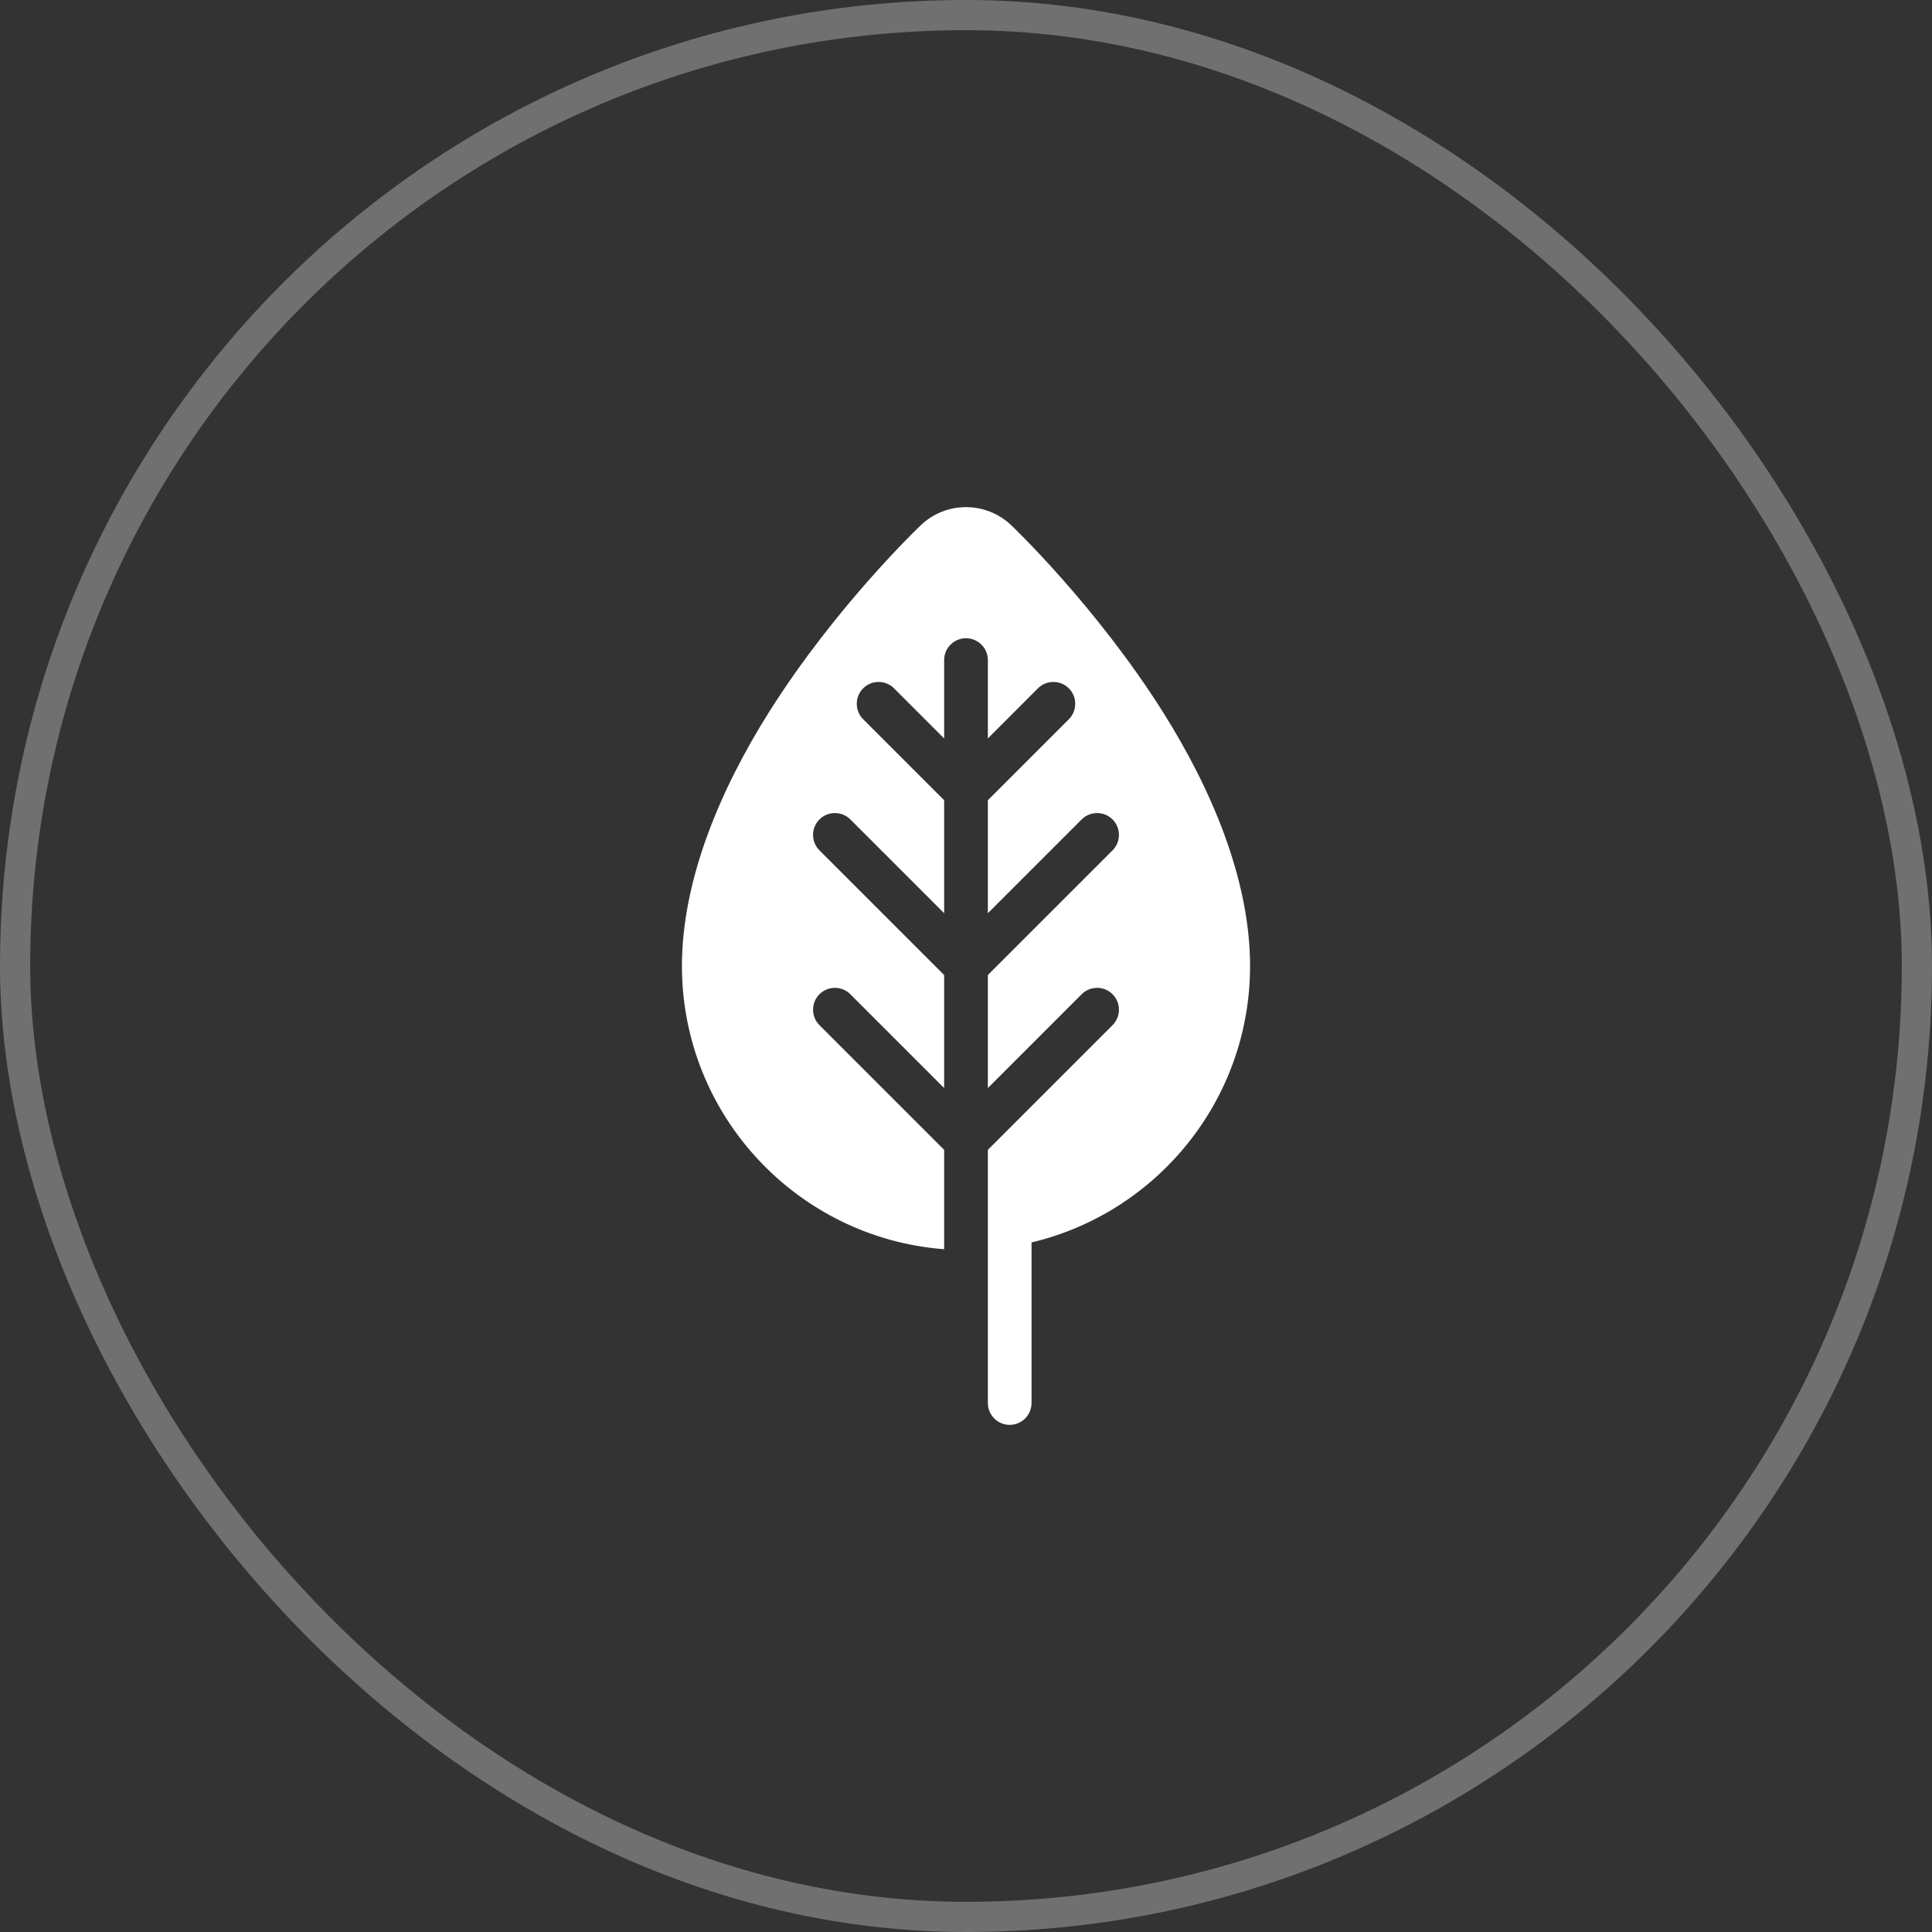
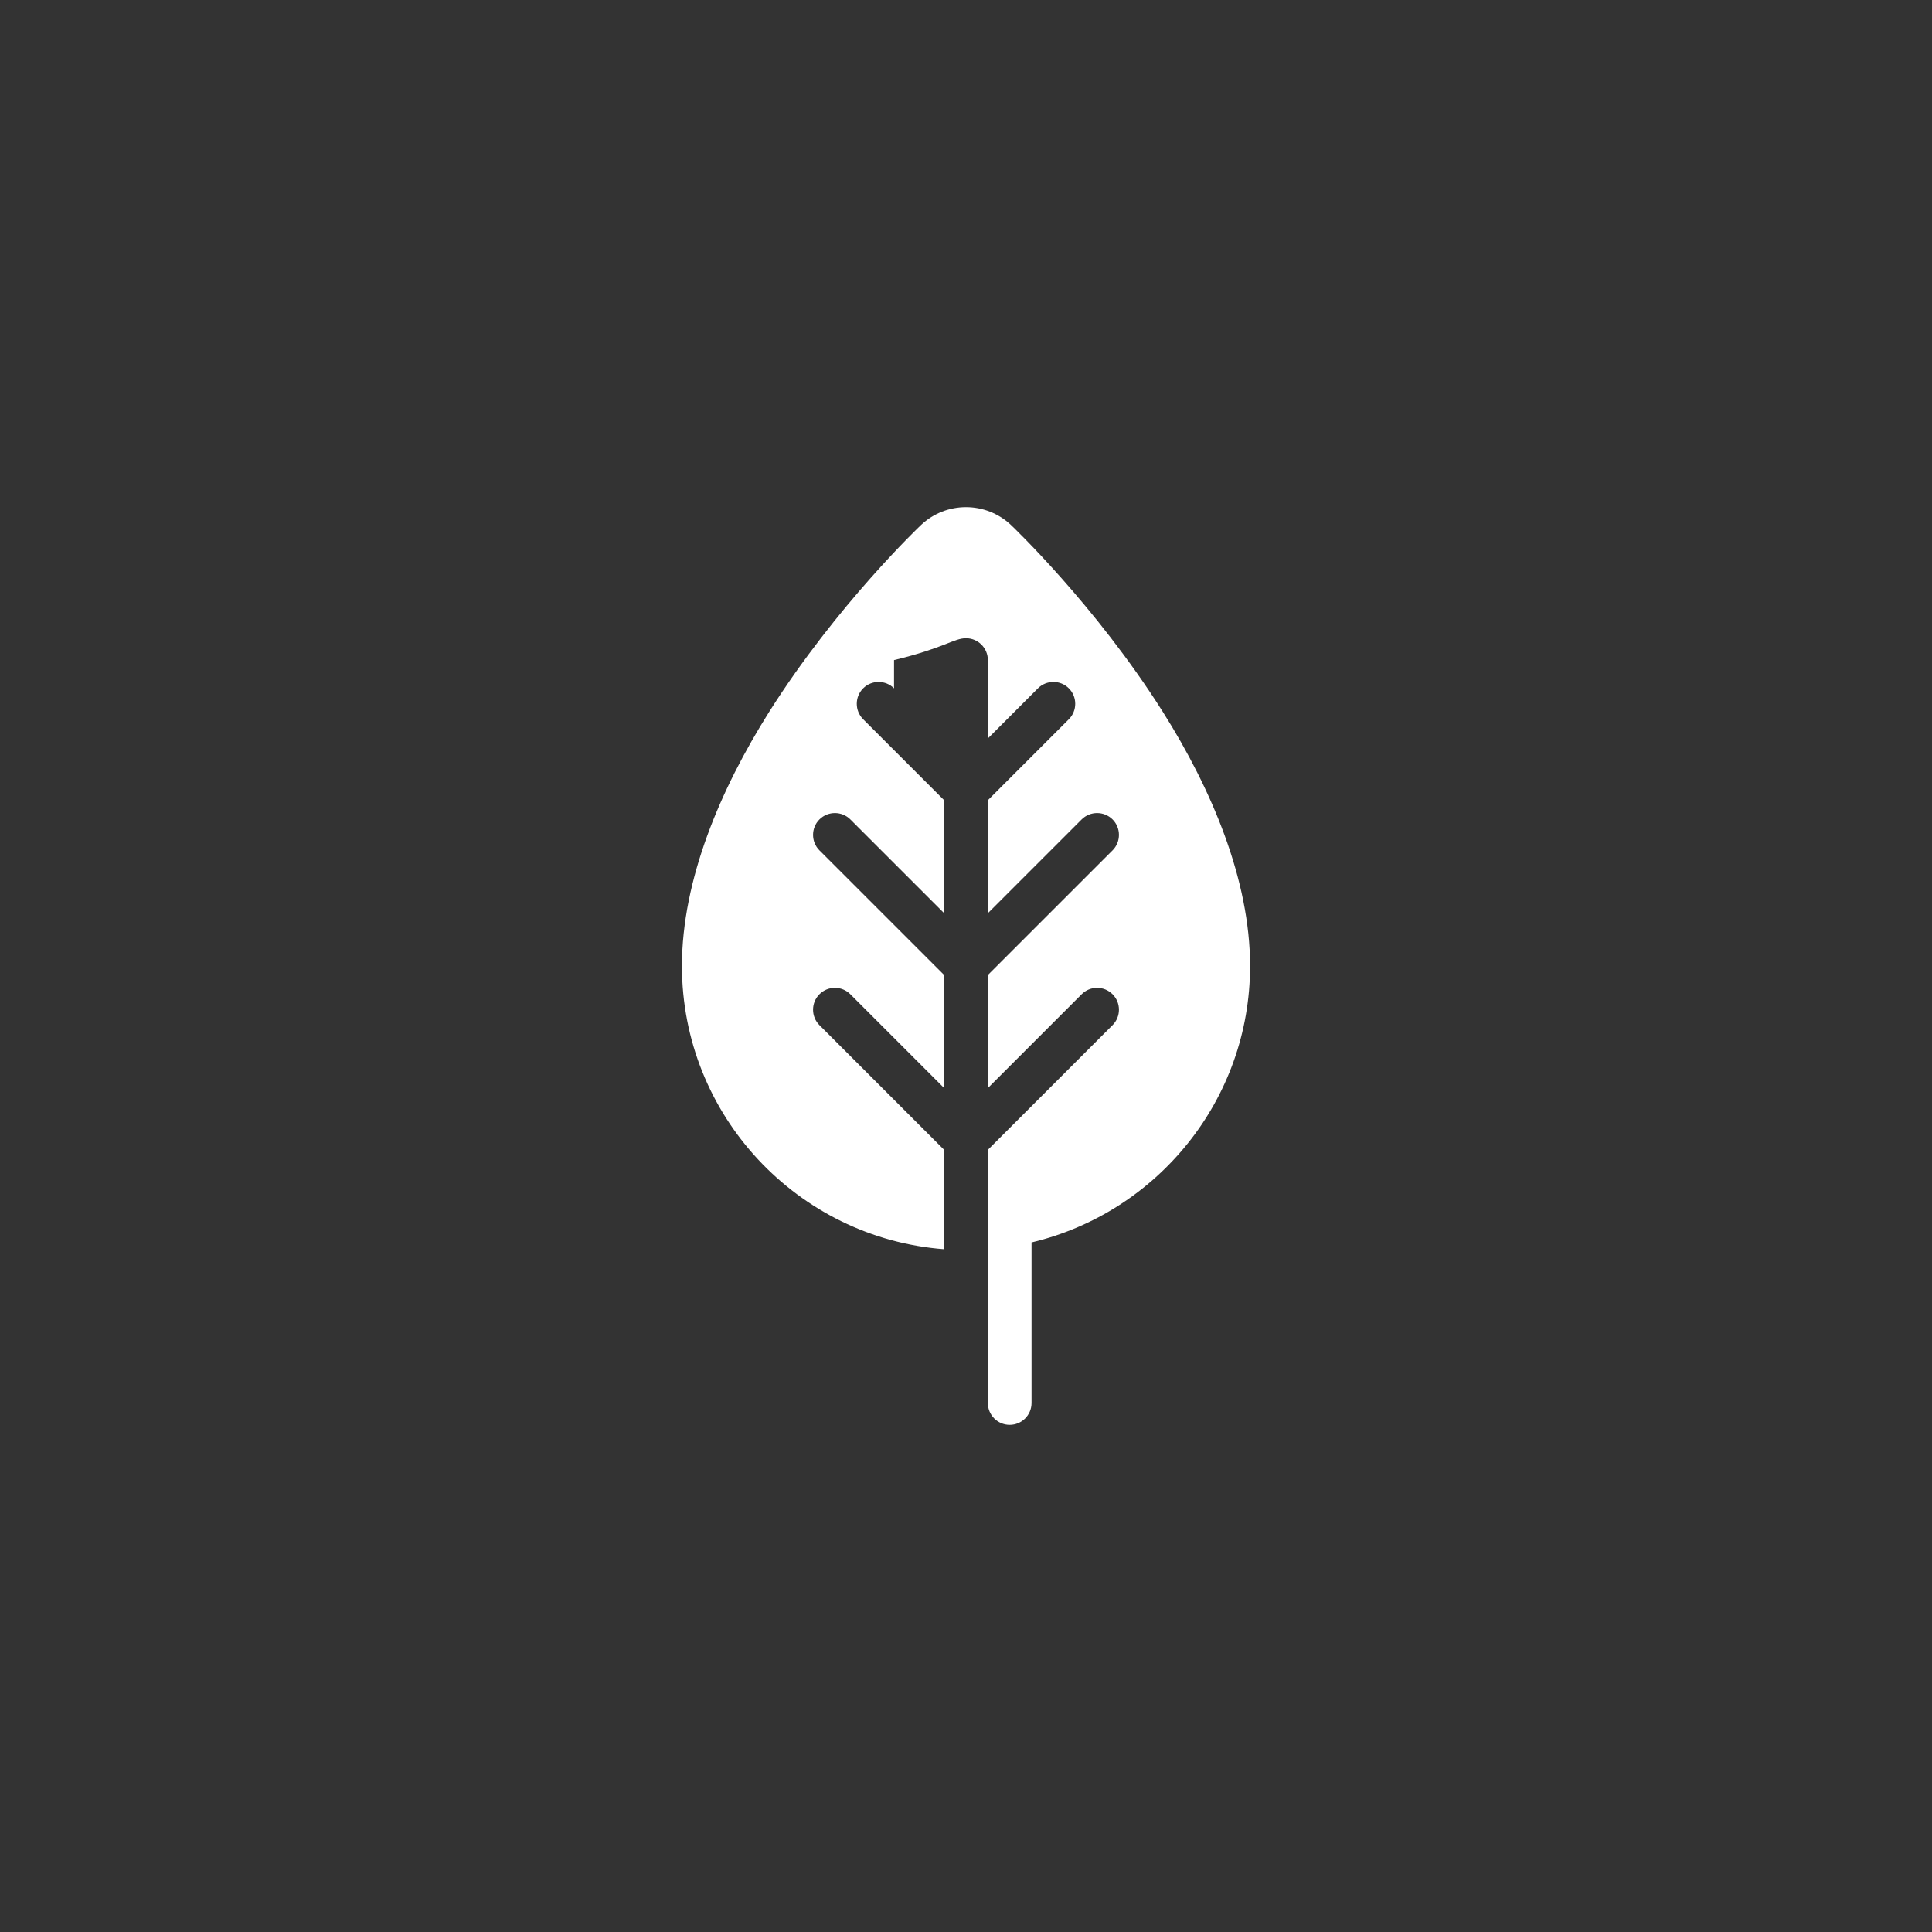
<svg xmlns="http://www.w3.org/2000/svg" fill="none" viewBox="0 0 64 64" height="64" width="64">
  <rect x="0" y="0" width="64" height="64" fill="#333333" stroke="none" />
-   <rect stroke-opacity="0.3" stroke="white" rx="31.5" height="63" width="63" y="0.5" x="0.5" />
-   <path fill="white" d="M32.724 38.09V46.476C32.724 46.876 33.048 47.2 33.447 47.2C33.847 47.2 34.171 46.876 34.171 46.476V41.157C38.319 40.175 41.41 36.445 41.41 32C41.41 29.147 40.135 26.143 38.527 23.592C36.291 20.044 33.495 17.396 33.495 17.396C33.495 17.395 33.494 17.395 33.494 17.395C32.656 16.601 31.343 16.601 30.506 17.395C30.506 17.395 30.505 17.395 30.505 17.396C30.505 17.396 27.708 20.044 25.473 23.592C23.865 26.143 22.59 29.147 22.59 32C22.59 36.949 26.421 41.012 31.276 41.382V38.09L27.145 33.959C26.863 33.677 26.863 33.218 27.145 32.936C27.428 32.653 27.887 32.653 28.169 32.936L31.276 36.043V32.299L27.145 28.169C26.863 27.886 26.863 27.427 27.145 27.145C27.428 26.863 27.887 26.863 28.169 27.145L31.276 30.252V26.509L28.593 23.826C28.311 23.543 28.311 23.084 28.593 22.802C28.875 22.52 29.334 22.52 29.616 22.802L31.276 24.462V21.866C31.276 21.467 31.6 21.142 32 21.142C32.4 21.142 32.724 21.467 32.724 21.866V24.462L34.383 22.802C34.666 22.52 35.125 22.52 35.407 22.802C35.689 23.084 35.689 23.543 35.407 23.826L32.724 26.509V30.252L35.831 27.145C36.113 26.863 36.572 26.863 36.855 27.145C37.137 27.427 37.137 27.886 36.855 28.169L32.724 32.299V36.043L35.831 32.936C36.113 32.653 36.572 32.653 36.855 32.936C37.137 33.218 37.137 33.677 36.855 33.959L32.724 38.09Z" clip-rule="evenodd" fill-rule="evenodd" />
+   <path fill="white" d="M32.724 38.09V46.476C32.724 46.876 33.048 47.2 33.447 47.2C33.847 47.2 34.171 46.876 34.171 46.476V41.157C38.319 40.175 41.41 36.445 41.41 32C41.41 29.147 40.135 26.143 38.527 23.592C36.291 20.044 33.495 17.396 33.495 17.396C33.495 17.395 33.494 17.395 33.494 17.395C32.656 16.601 31.343 16.601 30.506 17.395C30.506 17.395 30.505 17.395 30.505 17.396C30.505 17.396 27.708 20.044 25.473 23.592C23.865 26.143 22.59 29.147 22.59 32C22.59 36.949 26.421 41.012 31.276 41.382V38.09L27.145 33.959C26.863 33.677 26.863 33.218 27.145 32.936C27.428 32.653 27.887 32.653 28.169 32.936L31.276 36.043V32.299L27.145 28.169C26.863 27.886 26.863 27.427 27.145 27.145C27.428 26.863 27.887 26.863 28.169 27.145L31.276 30.252V26.509L28.593 23.826C28.311 23.543 28.311 23.084 28.593 22.802C28.875 22.52 29.334 22.52 29.616 22.802V21.866C31.276 21.467 31.6 21.142 32 21.142C32.4 21.142 32.724 21.467 32.724 21.866V24.462L34.383 22.802C34.666 22.52 35.125 22.52 35.407 22.802C35.689 23.084 35.689 23.543 35.407 23.826L32.724 26.509V30.252L35.831 27.145C36.113 26.863 36.572 26.863 36.855 27.145C37.137 27.427 37.137 27.886 36.855 28.169L32.724 32.299V36.043L35.831 32.936C36.113 32.653 36.572 32.653 36.855 32.936C37.137 33.218 37.137 33.677 36.855 33.959L32.724 38.09Z" clip-rule="evenodd" fill-rule="evenodd" />
</svg>